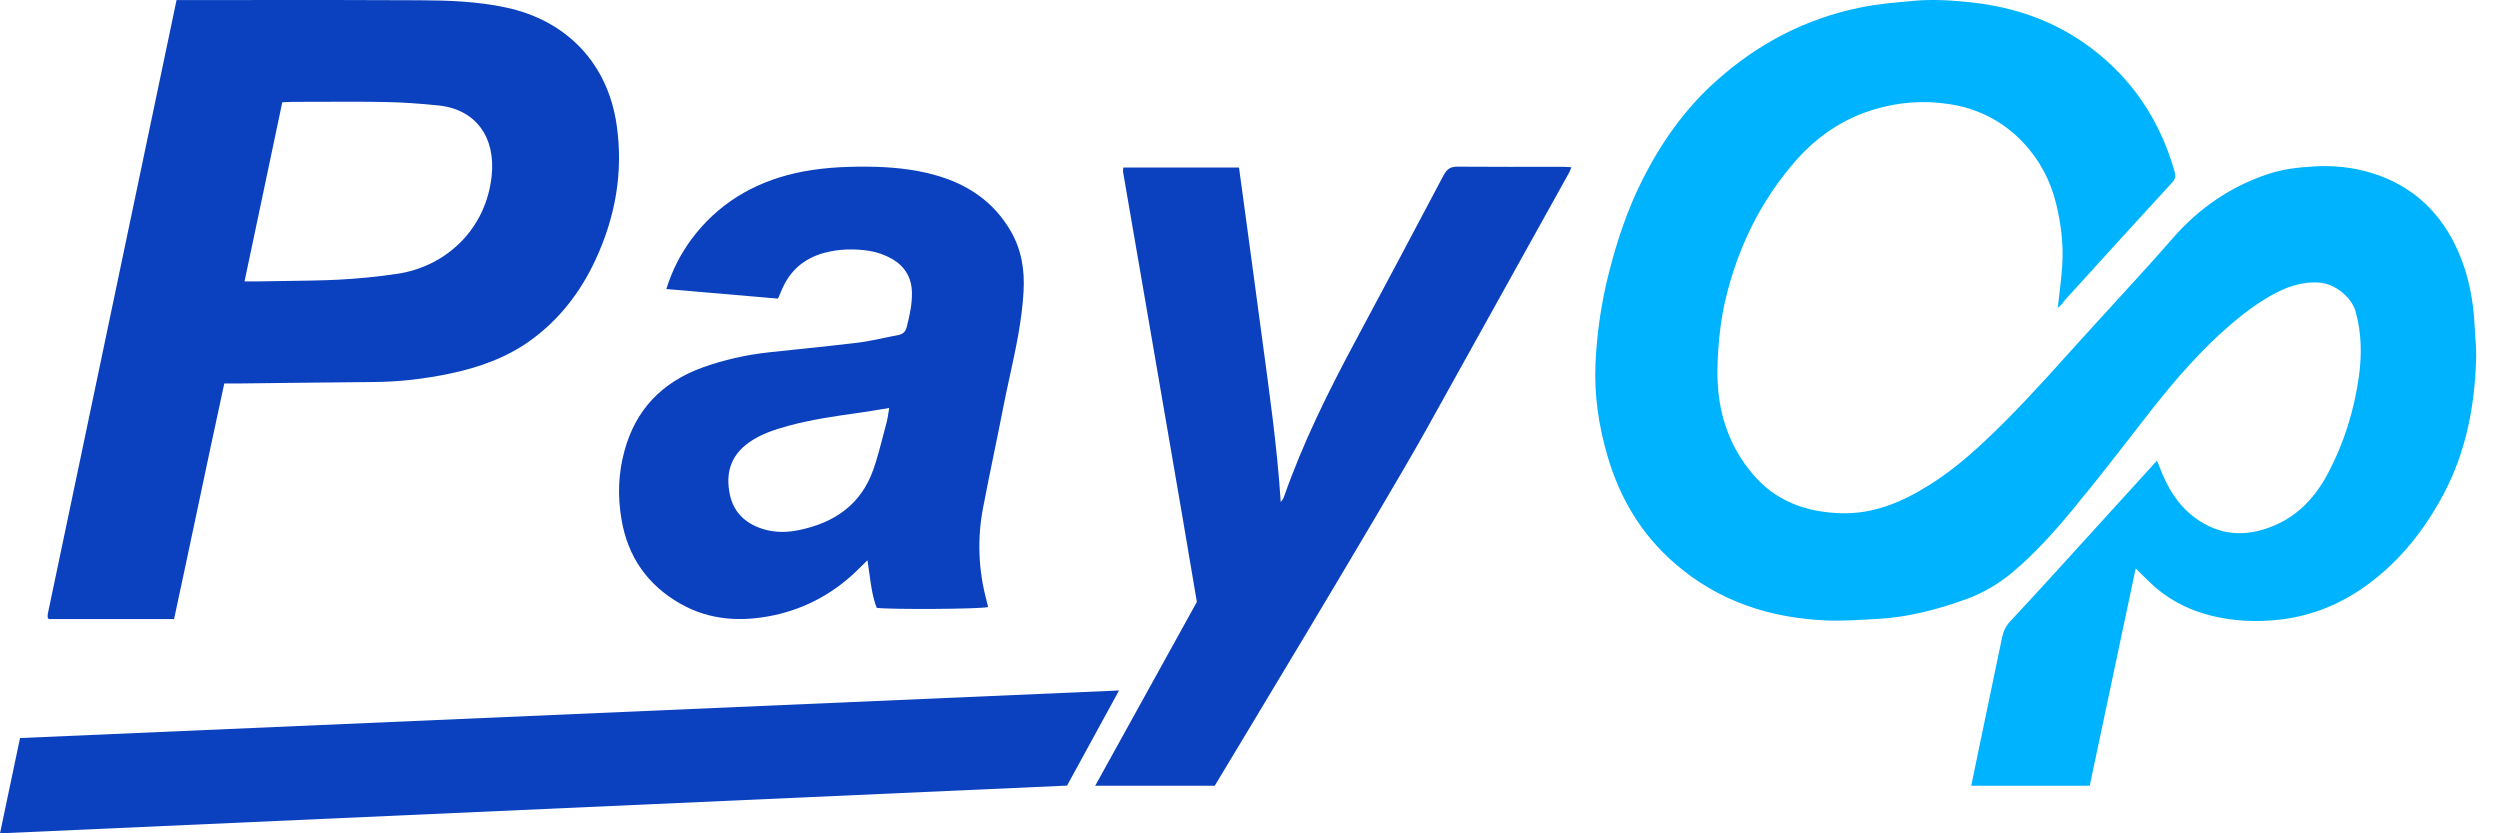
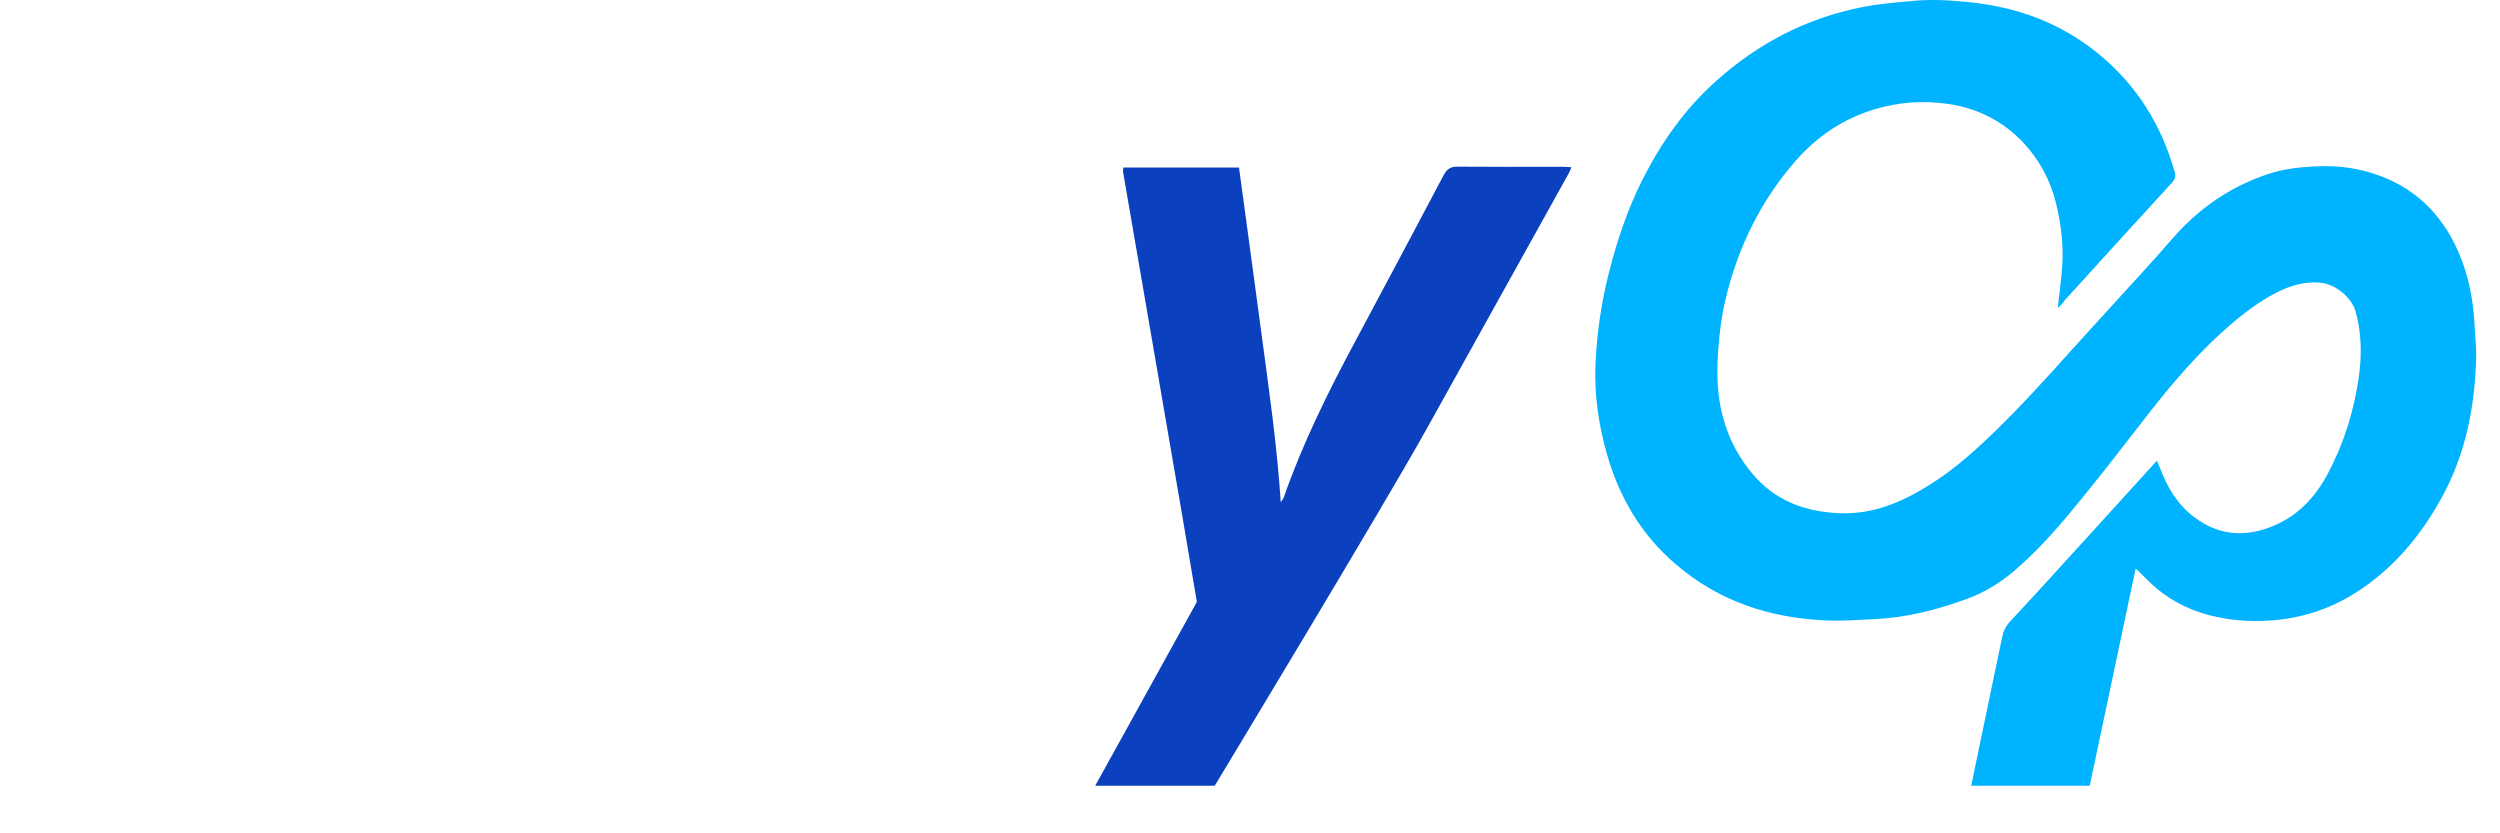
<svg xmlns="http://www.w3.org/2000/svg" width="78" height="26" viewBox="0 0 78 26" fill="none">
  <path d="M64.202 9.612C64.251 9.151 64.314 8.721 64.341 8.291C64.386 7.631 64.305 6.985 64.148 6.342C63.969 5.62 63.629 4.982 63.119 4.442C62.492 3.782 61.718 3.383 60.804 3.246C60.012 3.126 59.237 3.184 58.476 3.414C57.505 3.706 56.699 4.251 56.032 5.009C54.926 6.271 54.219 7.729 53.834 9.35C53.709 9.882 53.642 10.418 53.606 10.963C53.579 11.379 53.57 11.787 53.61 12.199C53.704 13.16 54.04 14.015 54.662 14.764C55.383 15.632 56.332 15.978 57.433 16.013C58.445 16.044 59.327 15.672 60.16 15.154C60.786 14.768 61.35 14.299 61.883 13.802C62.841 12.908 63.723 11.937 64.596 10.963C64.994 10.515 65.402 10.081 65.805 9.634C66.467 8.903 67.139 8.185 67.783 7.441C68.603 6.497 69.592 5.819 70.778 5.425C71.226 5.279 71.687 5.221 72.162 5.195C72.788 5.155 73.401 5.213 74.001 5.399C75.291 5.797 76.173 6.648 76.701 7.857C77.028 8.606 77.175 9.399 77.211 10.21C77.225 10.52 77.265 10.834 77.256 11.144C77.22 12.642 76.947 14.09 76.231 15.433C75.644 16.527 74.897 17.484 73.885 18.228C73.075 18.826 72.179 19.203 71.172 19.327C70.411 19.42 69.668 19.384 68.929 19.194C68.218 19.008 67.586 18.667 67.058 18.153C66.928 18.029 66.803 17.9 66.633 17.736C66.149 20.027 65.675 22.268 65.2 24.514C63.951 24.514 62.738 24.514 61.503 24.514C61.588 24.111 61.668 23.717 61.749 23.323C61.986 22.18 62.228 21.032 62.465 19.889C62.505 19.699 62.577 19.535 62.716 19.389C63.499 18.551 64.269 17.701 65.039 16.855C65.782 16.04 66.525 15.22 67.295 14.374C67.331 14.458 67.363 14.524 67.389 14.595C67.618 15.202 67.936 15.743 68.468 16.142C69.243 16.722 70.08 16.77 70.953 16.398C71.718 16.075 72.247 15.495 72.627 14.777C73.137 13.82 73.451 12.801 73.599 11.734C73.692 11.06 73.679 10.387 73.496 9.722C73.37 9.27 72.851 8.854 72.376 8.819C71.812 8.774 71.315 8.96 70.836 9.231C70.25 9.567 69.731 9.993 69.238 10.444C68.388 11.233 67.645 12.119 66.937 13.032C66.185 14.002 65.438 14.972 64.654 15.915C64.086 16.602 63.49 17.267 62.801 17.847C62.367 18.21 61.892 18.494 61.359 18.689C60.446 19.021 59.511 19.265 58.539 19.313C58.02 19.34 57.501 19.38 56.981 19.358C55.222 19.282 53.628 18.764 52.272 17.595C51.202 16.673 50.53 15.53 50.145 14.197C49.877 13.271 49.738 12.323 49.778 11.357C49.823 10.4 49.957 9.452 50.195 8.522C50.45 7.512 50.781 6.524 51.251 5.593C51.838 4.437 52.576 3.387 53.552 2.519C54.85 1.358 56.346 0.574 58.069 0.229C58.597 0.122 59.135 0.078 59.672 0.029C60.258 -0.028 60.836 0.007 61.413 0.065C62.94 0.215 64.323 0.725 65.514 1.713C66.687 2.687 67.439 3.914 67.85 5.363C67.886 5.496 67.868 5.589 67.774 5.691C67.17 6.347 66.566 7.007 65.966 7.667C65.447 8.238 64.932 8.81 64.412 9.377C64.363 9.465 64.292 9.527 64.202 9.612Z" fill="#00B3FF" />
-   <path fill-rule="evenodd" clip-rule="evenodd" d="M5.879 0.003H5.508C4.492 4.862 3.477 9.692 2.464 14.519C2.138 16.069 1.813 17.618 1.488 19.168C1.485 19.186 1.486 19.206 1.487 19.227C1.487 19.238 1.488 19.249 1.488 19.259C1.49 19.265 1.491 19.271 1.492 19.275C1.493 19.281 1.494 19.286 1.497 19.291C1.499 19.294 1.502 19.296 1.508 19.299C1.513 19.303 1.52 19.307 1.529 19.314H5.431C5.67 18.207 5.903 17.102 6.137 15.998C6.421 14.653 6.705 13.31 6.998 11.965H7.409C7.976 11.959 8.542 11.952 9.109 11.945C9.959 11.935 10.809 11.925 11.659 11.919C12.463 11.915 13.258 11.819 14.044 11.655C14.948 11.463 15.803 11.162 16.561 10.614C17.461 9.962 18.11 9.113 18.576 8.114C19.202 6.769 19.453 5.368 19.239 3.894C18.96 1.969 17.676 0.633 15.771 0.231C14.884 0.044 13.993 0.012 13.098 0.008C11.381 -0.002 9.662 -0 7.943 0.001C7.255 0.002 6.567 0.003 5.879 0.003ZM8.031 8.78H7.629C7.778 8.072 7.925 7.374 8.072 6.682C8.319 5.509 8.563 4.353 8.807 3.192C8.852 3.19 8.895 3.188 8.936 3.186C9.004 3.182 9.069 3.178 9.132 3.178C9.42 3.178 9.708 3.177 9.995 3.176C10.667 3.173 11.339 3.17 12.01 3.183C12.559 3.192 13.111 3.233 13.66 3.288C14.843 3.402 15.465 4.278 15.341 5.477C15.168 7.165 13.902 8.32 12.394 8.543C11.787 8.634 11.174 8.694 10.562 8.726C9.998 8.753 9.436 8.76 8.874 8.767C8.593 8.771 8.312 8.774 8.031 8.78Z" fill="#0B41BE" />
-   <path fill-rule="evenodd" clip-rule="evenodd" d="M21.573 7.465C21.232 7.927 20.974 8.428 20.79 9.018C21.852 9.112 22.893 9.2 23.926 9.287C24.042 9.297 24.157 9.307 24.273 9.317C24.281 9.299 24.288 9.282 24.295 9.266C24.332 9.181 24.362 9.114 24.391 9.044C24.641 8.45 25.074 8.072 25.691 7.896C26.163 7.764 26.645 7.755 27.117 7.826C27.367 7.865 27.625 7.958 27.844 8.085C28.229 8.31 28.443 8.661 28.452 9.123C28.46 9.488 28.382 9.836 28.294 10.187C28.259 10.346 28.172 10.425 28.019 10.456C27.867 10.483 27.717 10.515 27.567 10.546C27.307 10.601 27.048 10.655 26.785 10.689C26.163 10.765 25.539 10.83 24.914 10.895C24.607 10.927 24.3 10.959 23.993 10.992C23.28 11.071 22.58 11.225 21.902 11.472C20.663 11.925 19.836 12.773 19.486 14.057C19.289 14.765 19.267 15.482 19.39 16.203C19.587 17.373 20.204 18.257 21.232 18.838C22.147 19.357 23.131 19.409 24.137 19.198C25.17 18.978 26.058 18.482 26.807 17.734C26.84 17.7 26.874 17.667 26.911 17.631C26.955 17.587 27.005 17.539 27.065 17.479C27.088 17.62 27.106 17.759 27.125 17.894C27.176 18.275 27.224 18.631 27.354 18.965C27.804 19.022 30.613 19.005 30.828 18.939C30.82 18.908 30.813 18.878 30.807 18.849C30.798 18.811 30.79 18.774 30.78 18.736C30.526 17.787 30.486 16.819 30.67 15.852C30.779 15.279 30.896 14.708 31.013 14.138C31.108 13.678 31.202 13.219 31.291 12.76C31.356 12.425 31.429 12.092 31.501 11.76C31.693 10.881 31.884 10.003 31.935 9.097C31.974 8.428 31.873 7.795 31.537 7.214C31.003 6.287 30.18 5.741 29.169 5.46C28.474 5.266 27.76 5.205 27.038 5.2C26.29 5.196 25.546 5.236 24.811 5.403C23.49 5.706 22.392 6.366 21.573 7.465ZM27.377 12.789C27.491 12.77 27.612 12.75 27.743 12.729C27.732 12.79 27.724 12.846 27.716 12.897C27.701 12.993 27.689 13.074 27.669 13.151C27.631 13.291 27.595 13.431 27.559 13.572C27.465 13.935 27.372 14.299 27.248 14.651C26.863 15.746 26.028 16.313 24.93 16.538C24.593 16.608 24.26 16.621 23.923 16.538C23.319 16.388 22.89 16.027 22.768 15.412C22.645 14.801 22.764 14.233 23.372 13.802C23.744 13.538 24.172 13.402 24.606 13.283C25.336 13.085 26.082 12.98 26.83 12.875C26.861 12.87 26.893 12.866 26.925 12.861C27.072 12.841 27.218 12.816 27.377 12.789Z" fill="#0B41BE" />
-   <path d="M0.625 23.027L0 26L33.292 24.511L34.914 21.543L0.625 23.027Z" fill="#0B41BE" />
  <path d="M48.741 5.204C47.651 5.204 46.557 5.209 45.468 5.2C45.256 5.2 45.149 5.272 45.047 5.455C44.14 7.176 43.223 8.892 42.306 10.608C41.452 12.198 40.65 13.811 40.052 15.523C40.039 15.563 40.004 15.599 39.959 15.666C39.844 13.887 39.592 12.162 39.361 10.433C39.131 8.699 38.892 6.961 38.657 5.227C37.431 5.227 36.244 5.227 35.048 5.227C35.044 5.285 35.035 5.325 35.039 5.361C35.248 6.575 35.46 7.794 35.668 9.008C35.859 10.124 36.053 11.239 36.244 12.355C36.456 13.591 36.669 14.828 36.882 16.065C37.036 16.97 37.342 18.78 37.342 18.78L34.171 24.514C36.47 24.514 37.9 24.514 37.9 24.514C37.9 24.514 43.183 15.773 44.507 13.39C45.982 10.738 47.456 8.085 48.931 5.433C48.967 5.375 48.989 5.308 49.029 5.218C48.918 5.213 48.829 5.204 48.741 5.204Z" fill="#0B41BE" />
</svg>